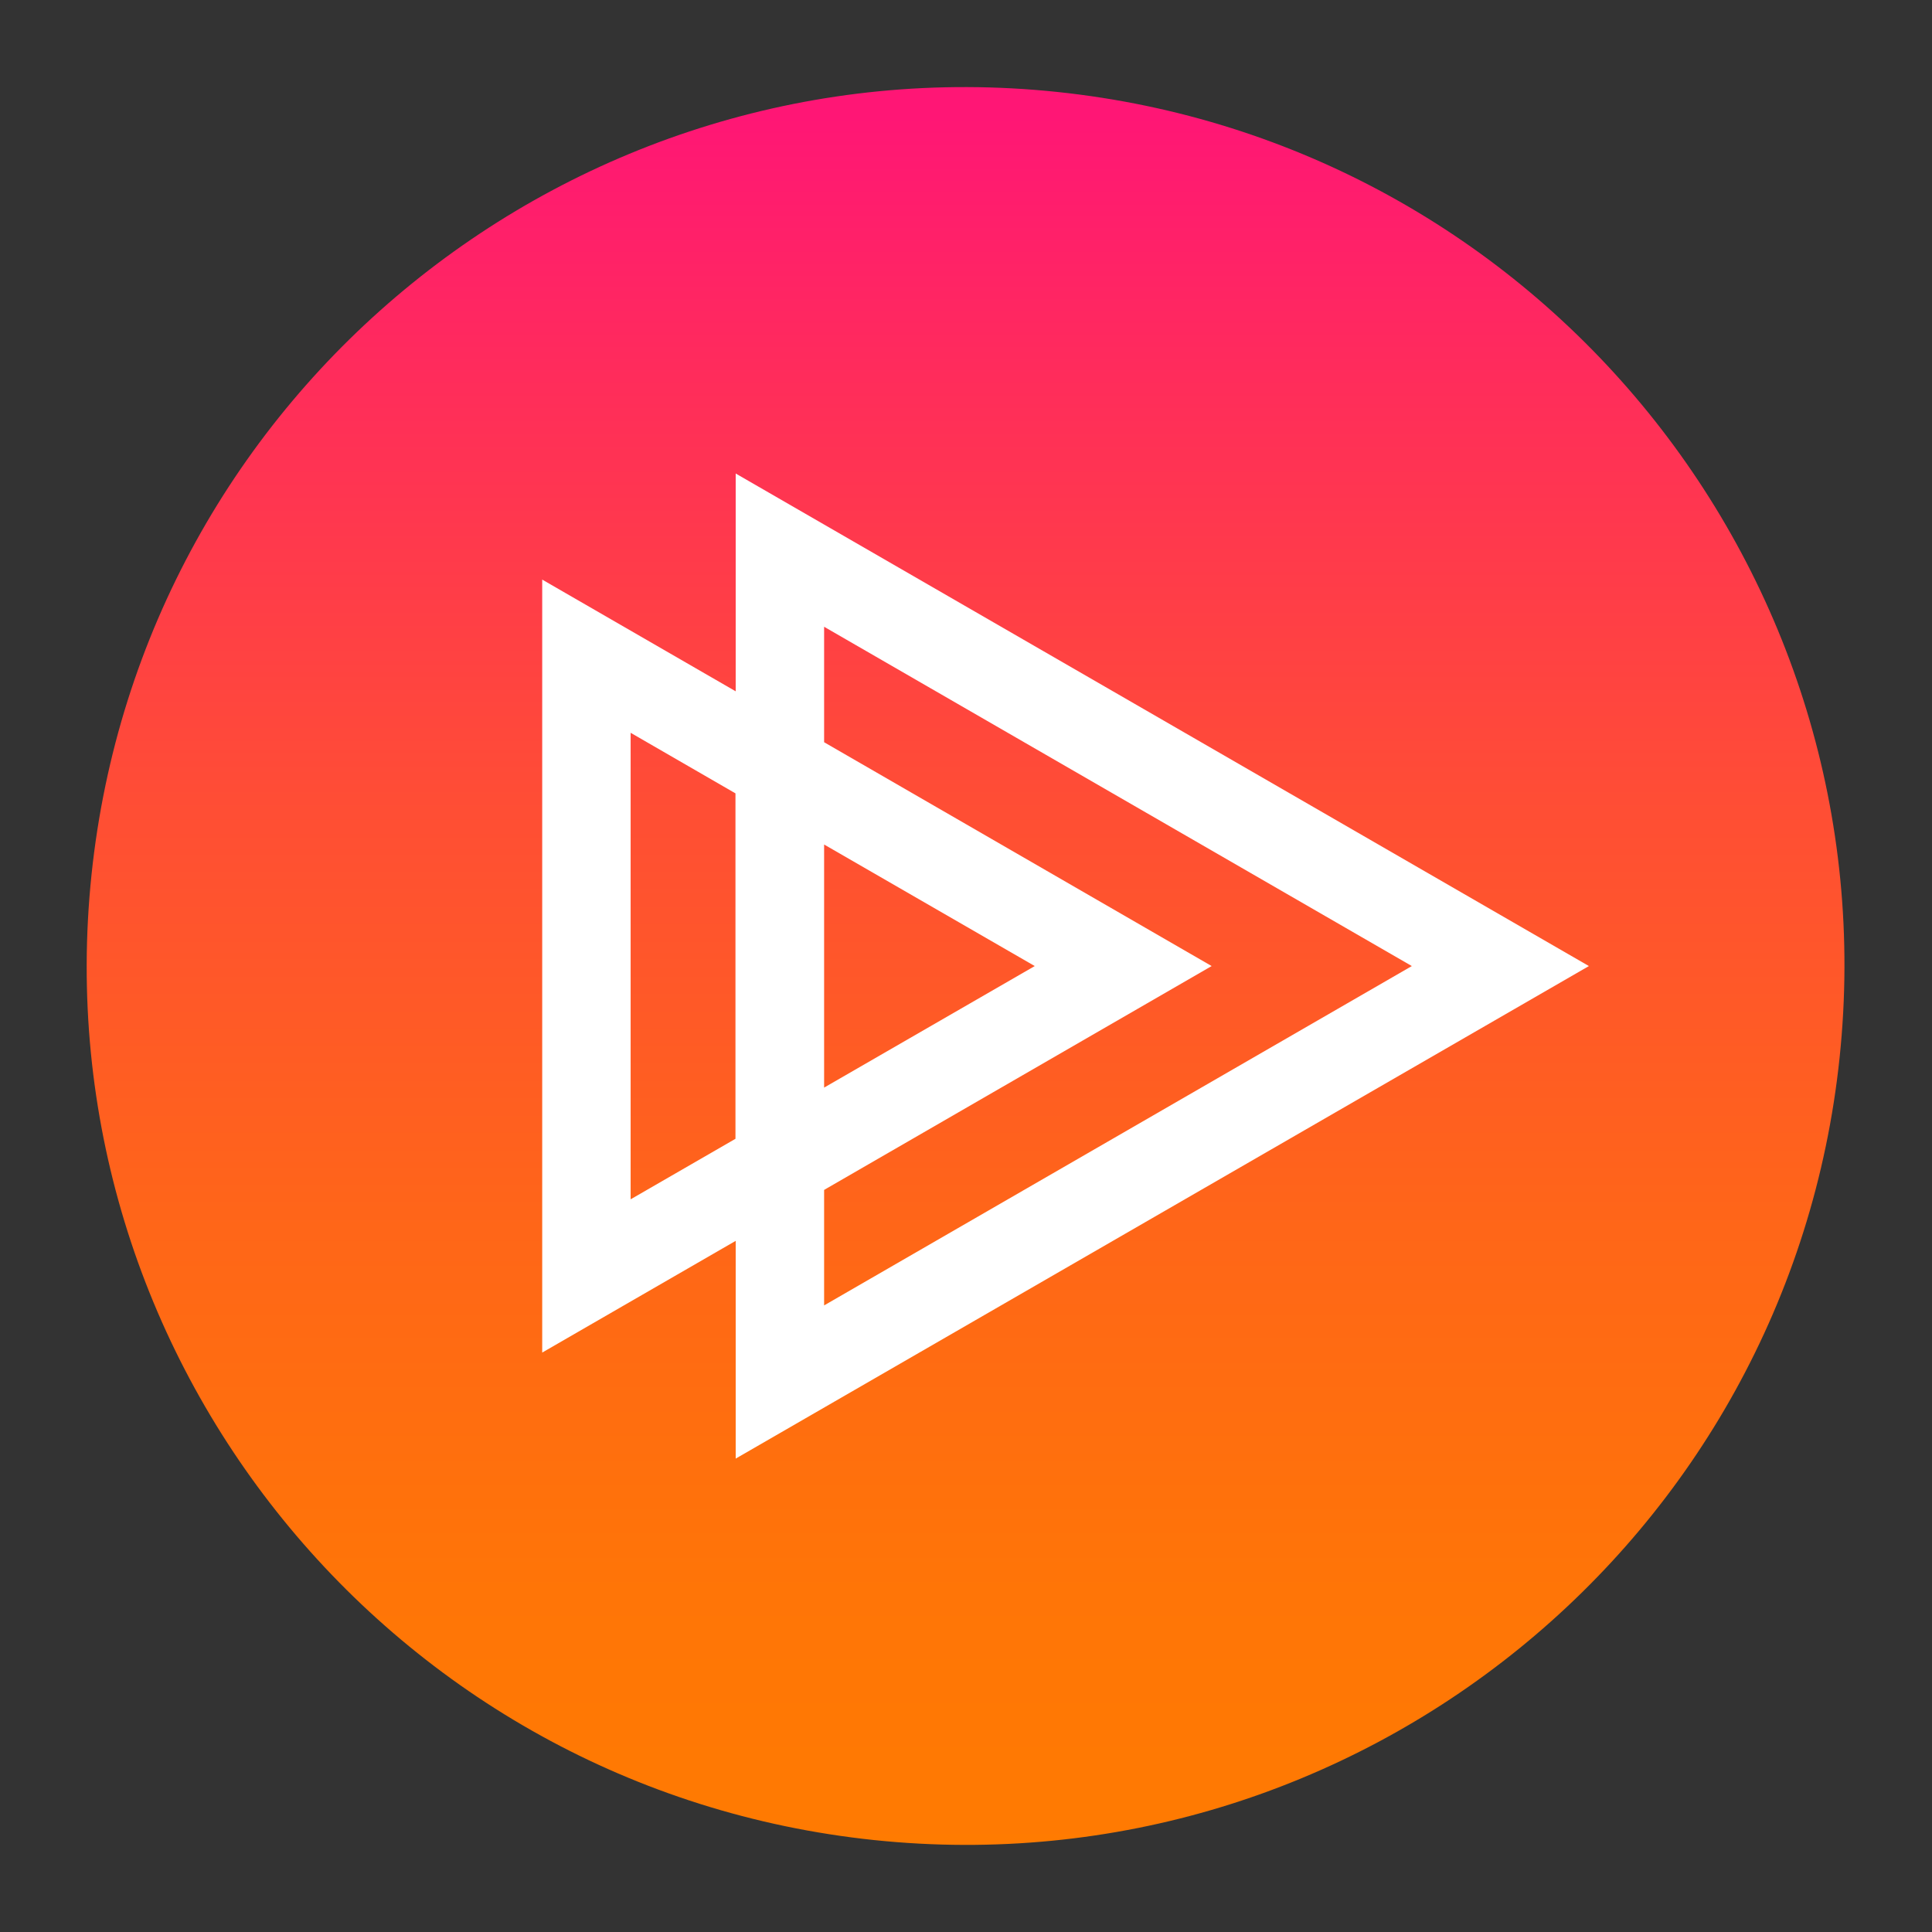
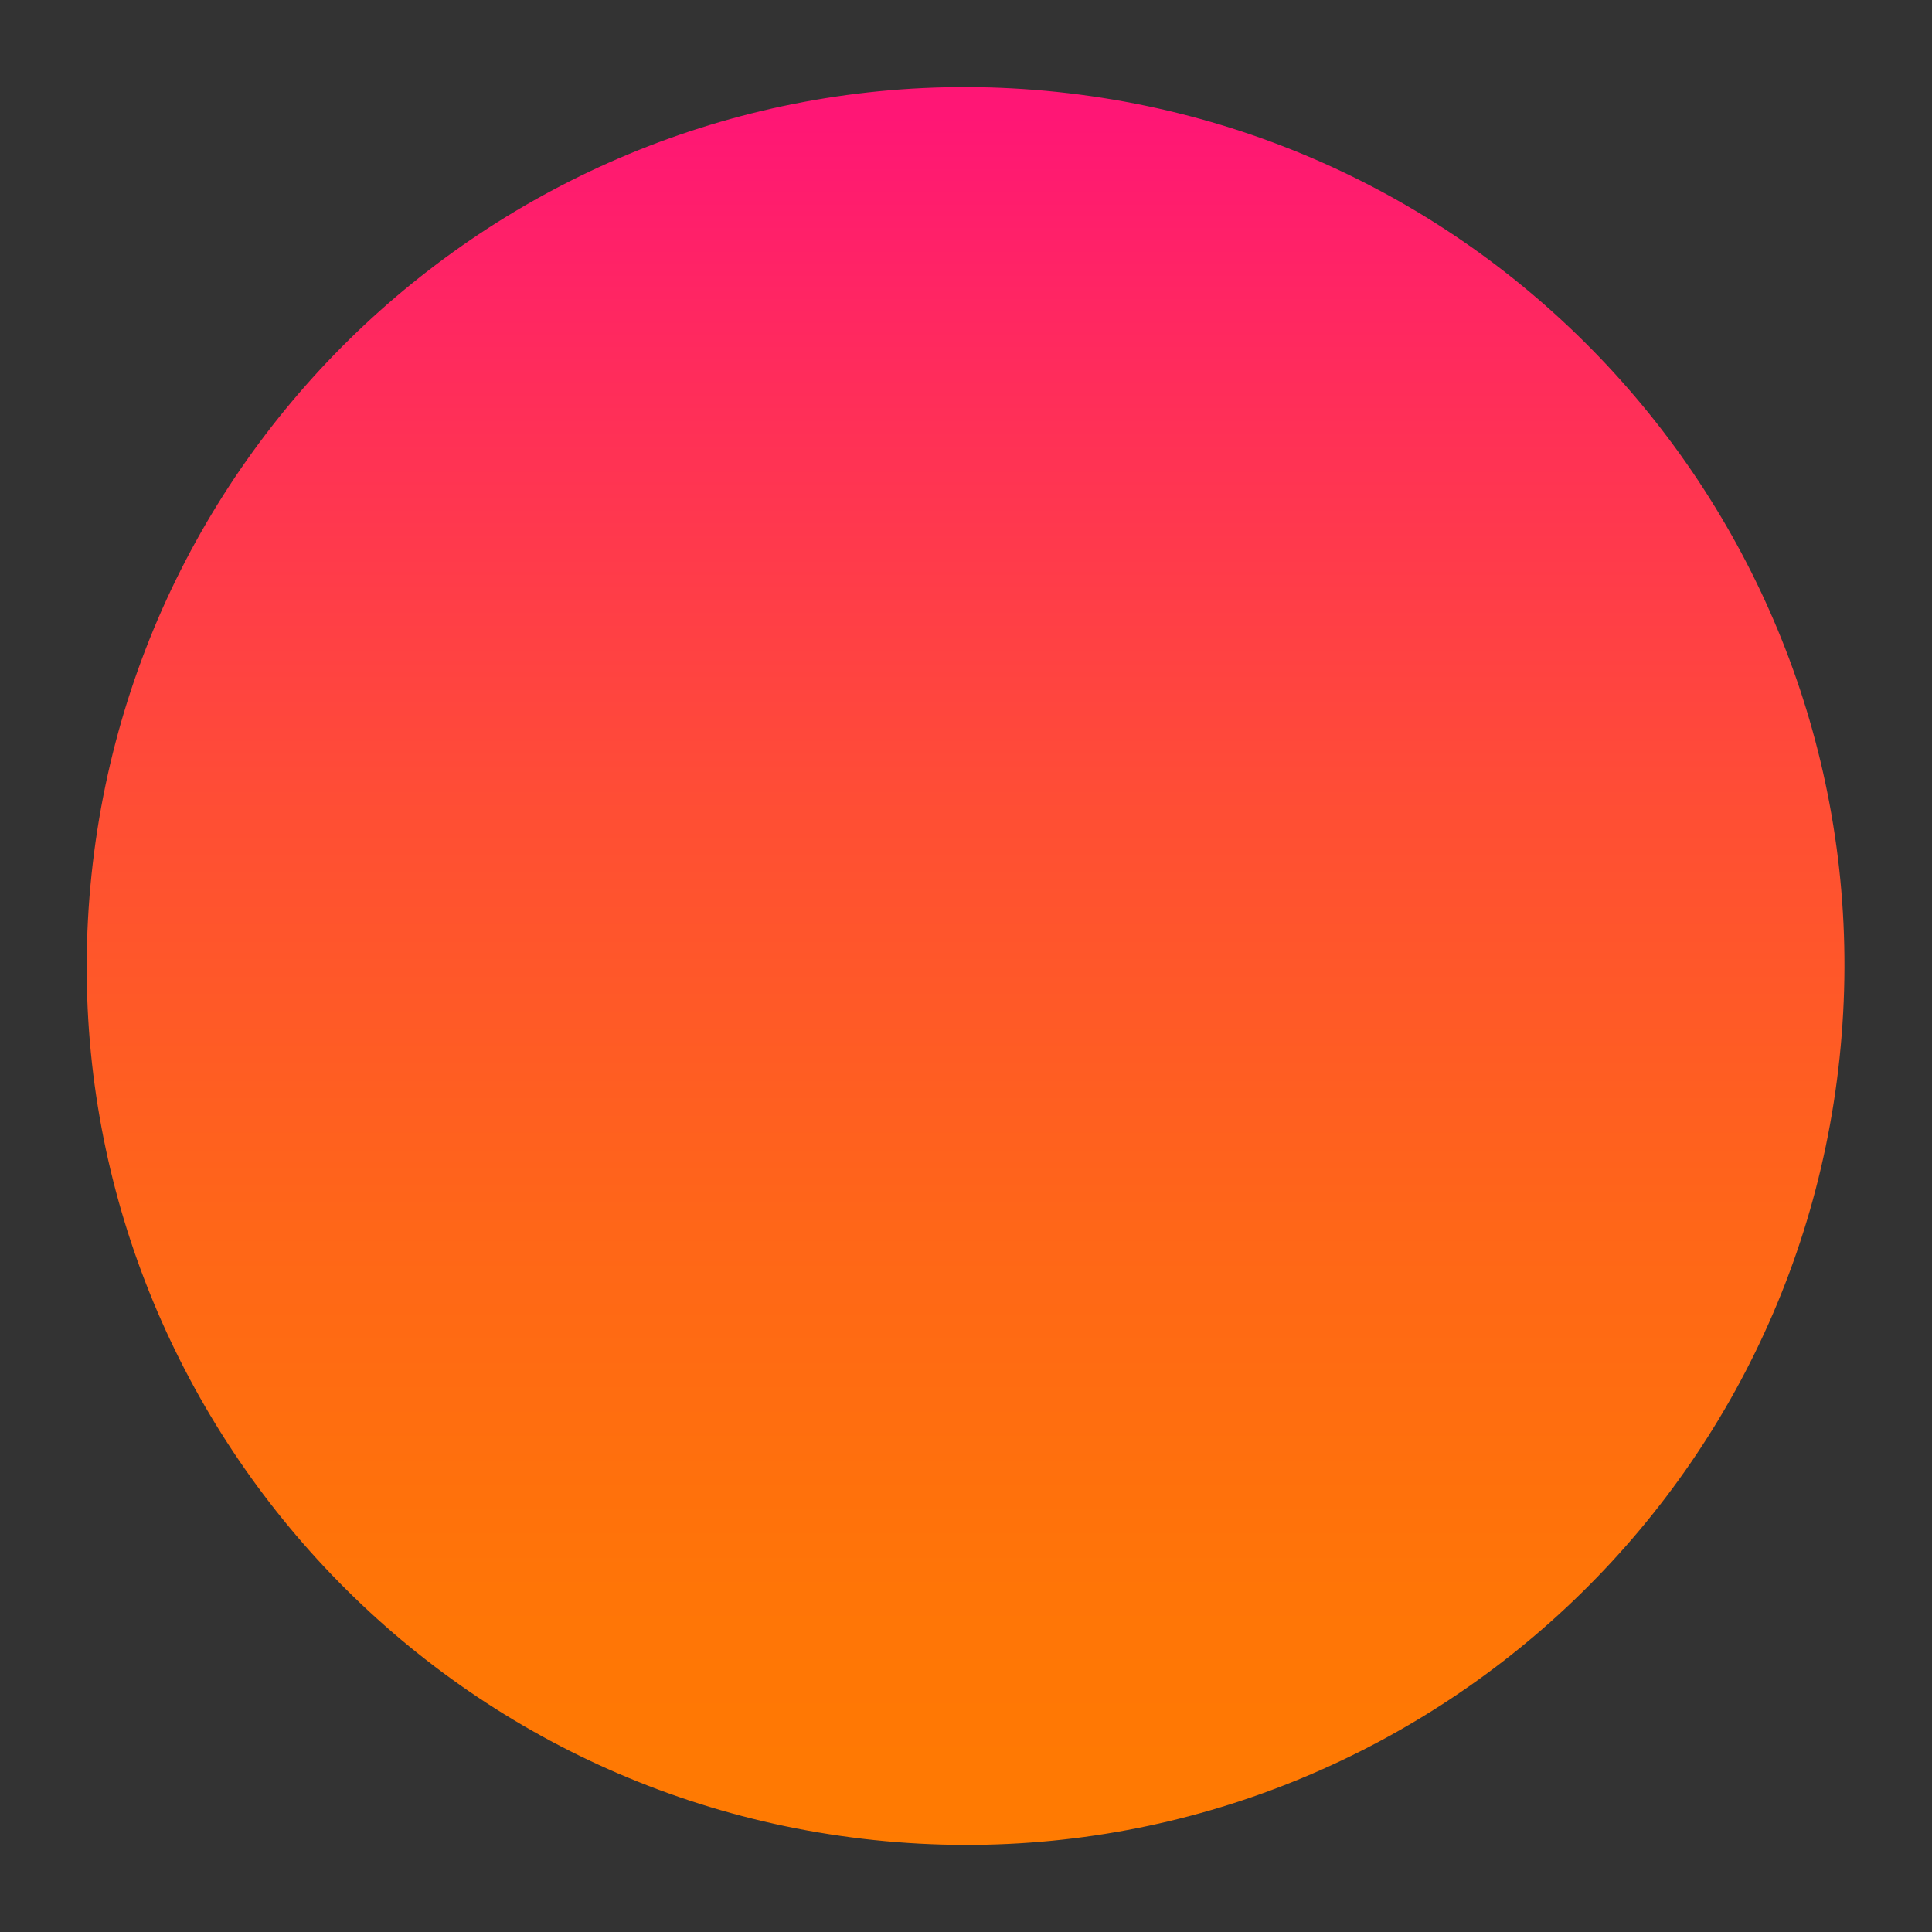
<svg xmlns="http://www.w3.org/2000/svg" viewBox="0 0 34 34" width="32" height="32">
  <rect x="0" y="0" width="34" height="34" fill="#333333" stroke="none" />
  <defs>
    <linearGradient id="paint0_linear_4997_19950" x1="16.993" y1="2.037" x2="16.993" y2="32.644" gradientUnits="userSpaceOnUse">
      <stop stop-color="#FF1675" />
      <stop offset="0.15" stop-color="#FF2C5B" />
      <stop offset="0.4" stop-color="#FF4E34" />
      <stop offset="0.64" stop-color="#FF6618" />
      <stop offset="0.85" stop-color="#FF7507" />
      <stop offset="1" stop-color="#FF7B01" />
    </linearGradient>
  </defs>
  <path d="M32.374 18.611C33.264 10.116 27.099 2.508 18.604 1.618C10.109 0.728 2.501 6.894 1.611 15.389C0.721 23.884 6.887 31.492 15.382 32.382C23.877 33.271 31.485 27.106 32.374 18.611Z" fill="url(#paint0_linear_4997_19950)" />
-   <path d="M9.542 23.803L12.947 21.837V25.669L27.962 17.001L12.947 8.333V12.166L9.542 10.2V23.803ZM14.503 14.862L18.21 17.001L14.503 19.14V14.862ZM14.503 20.941L14.547 20.915L21.323 17.001L14.503 13.062V11.03L24.846 17.001L14.503 22.973V20.941ZM11.098 12.896L12.943 13.962V20.041L11.098 21.106V12.896Z" fill="white" />
</svg>